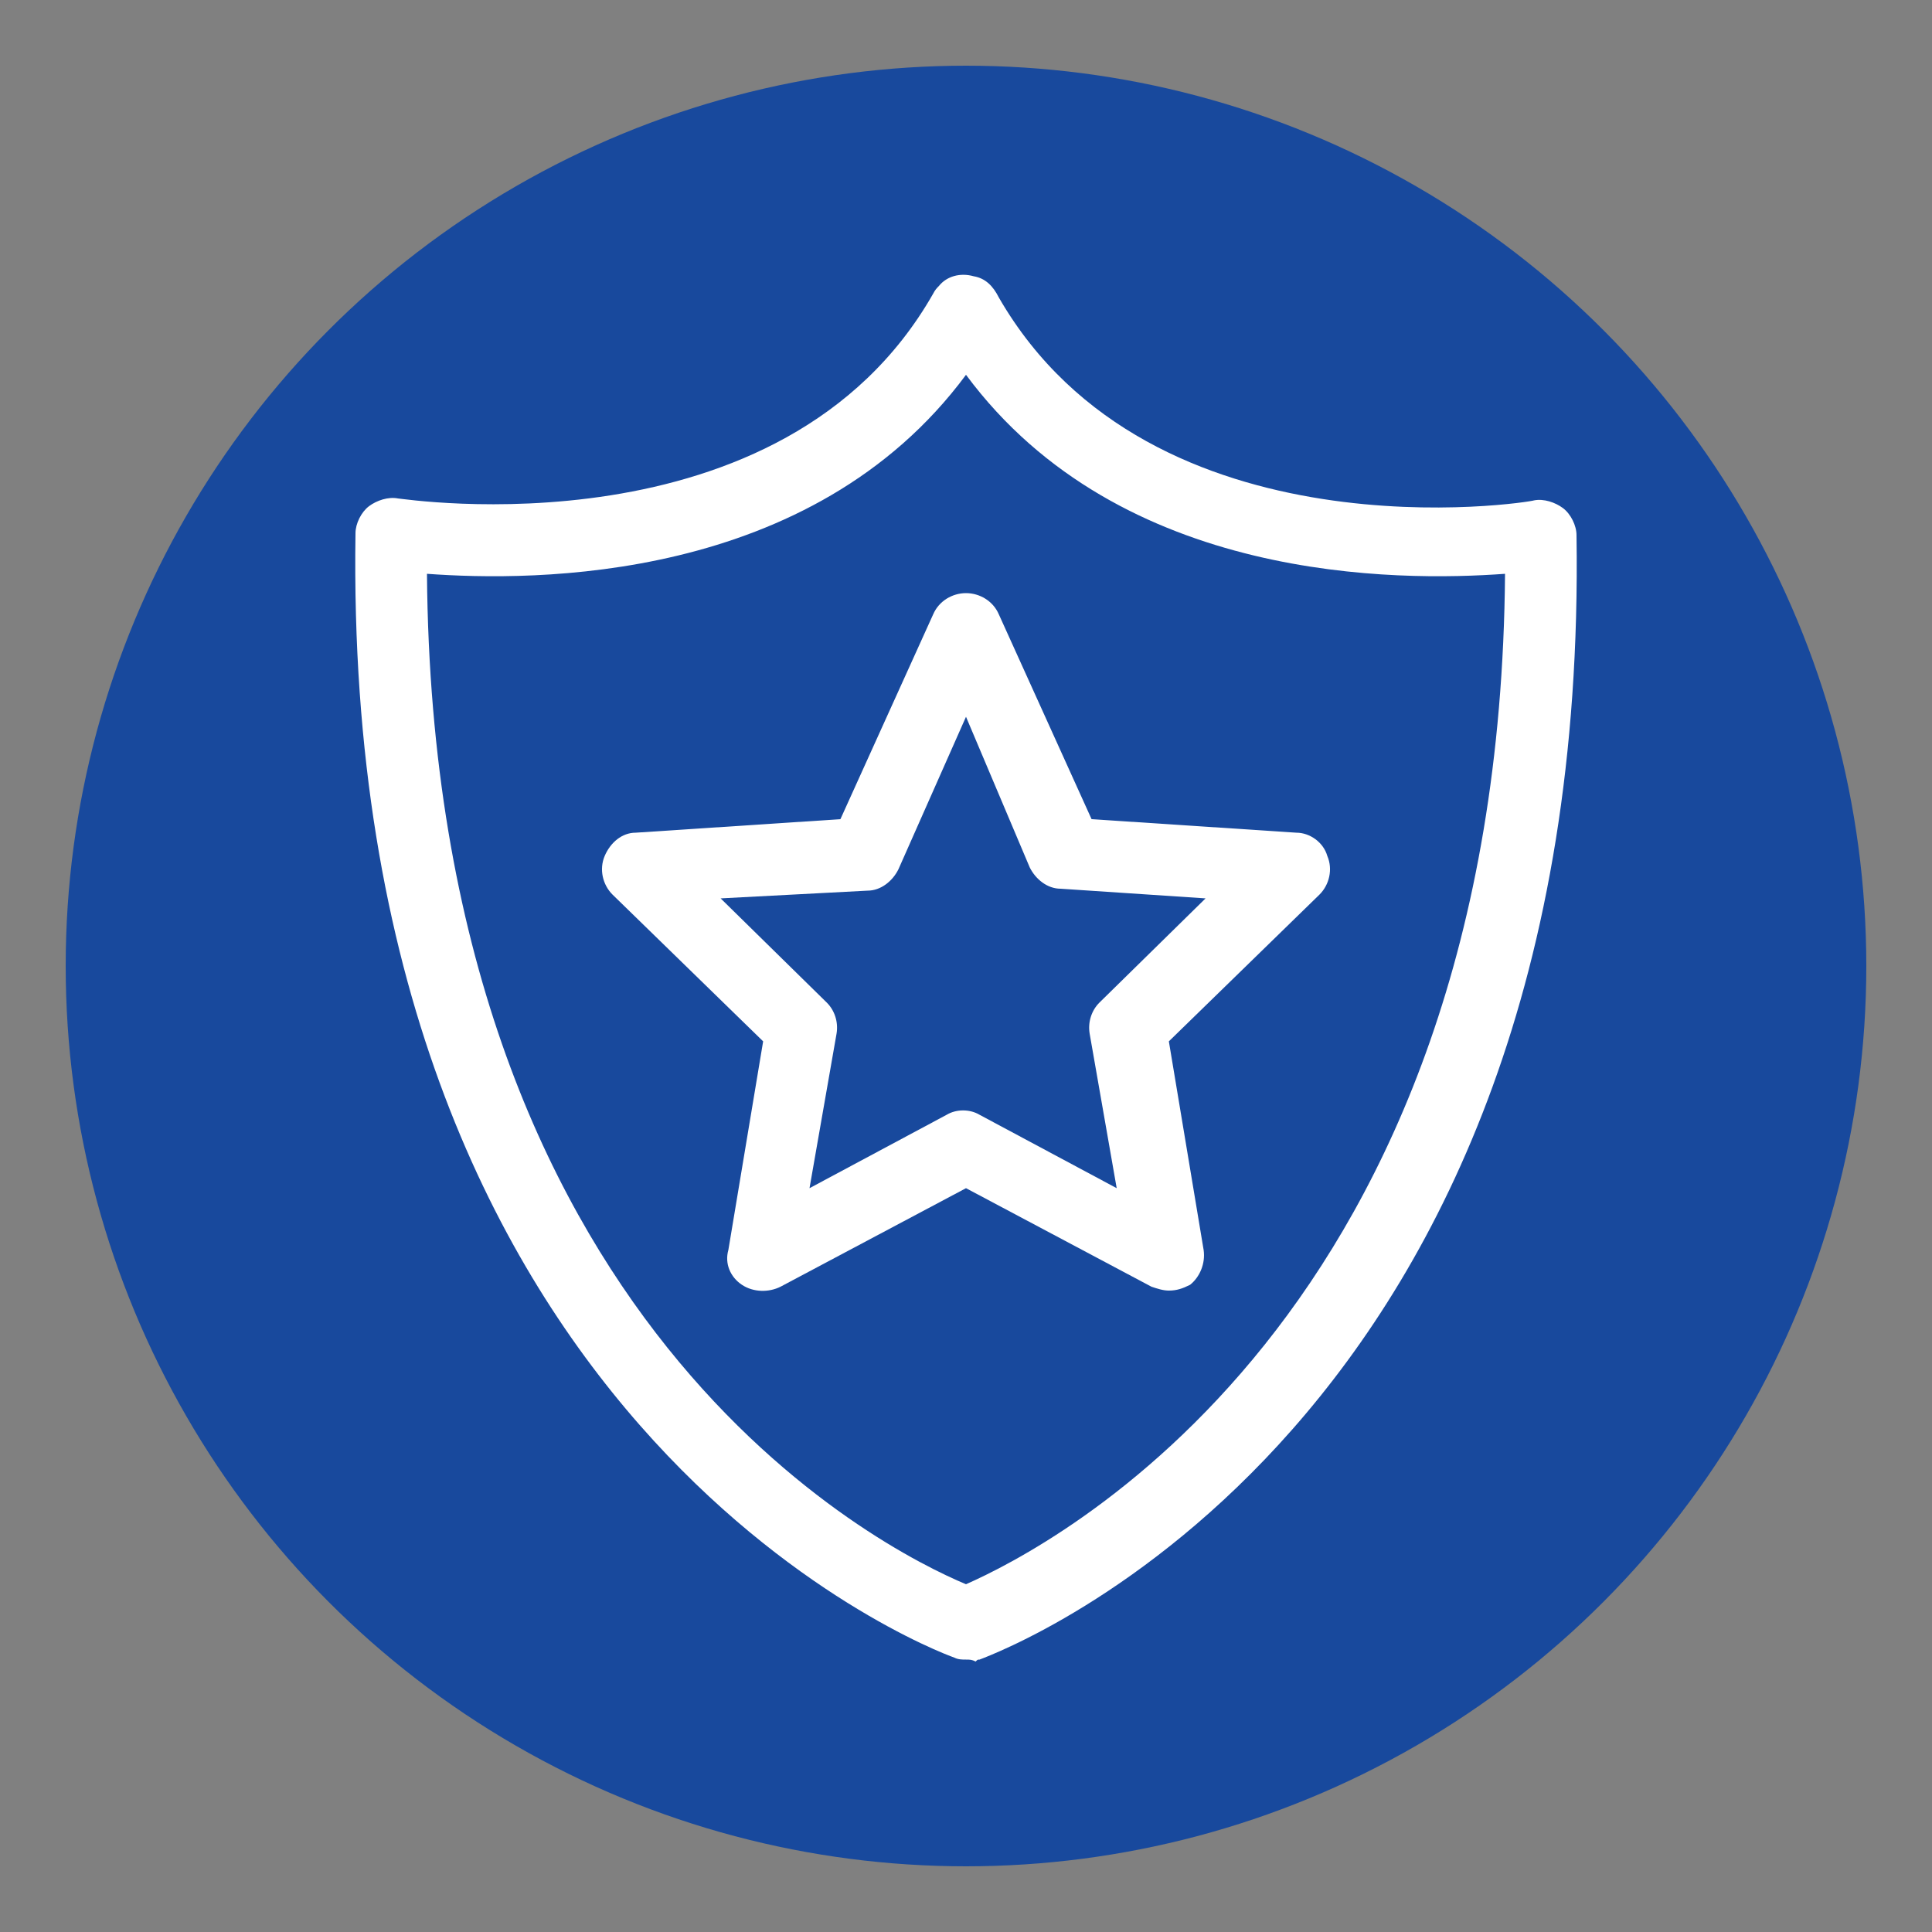
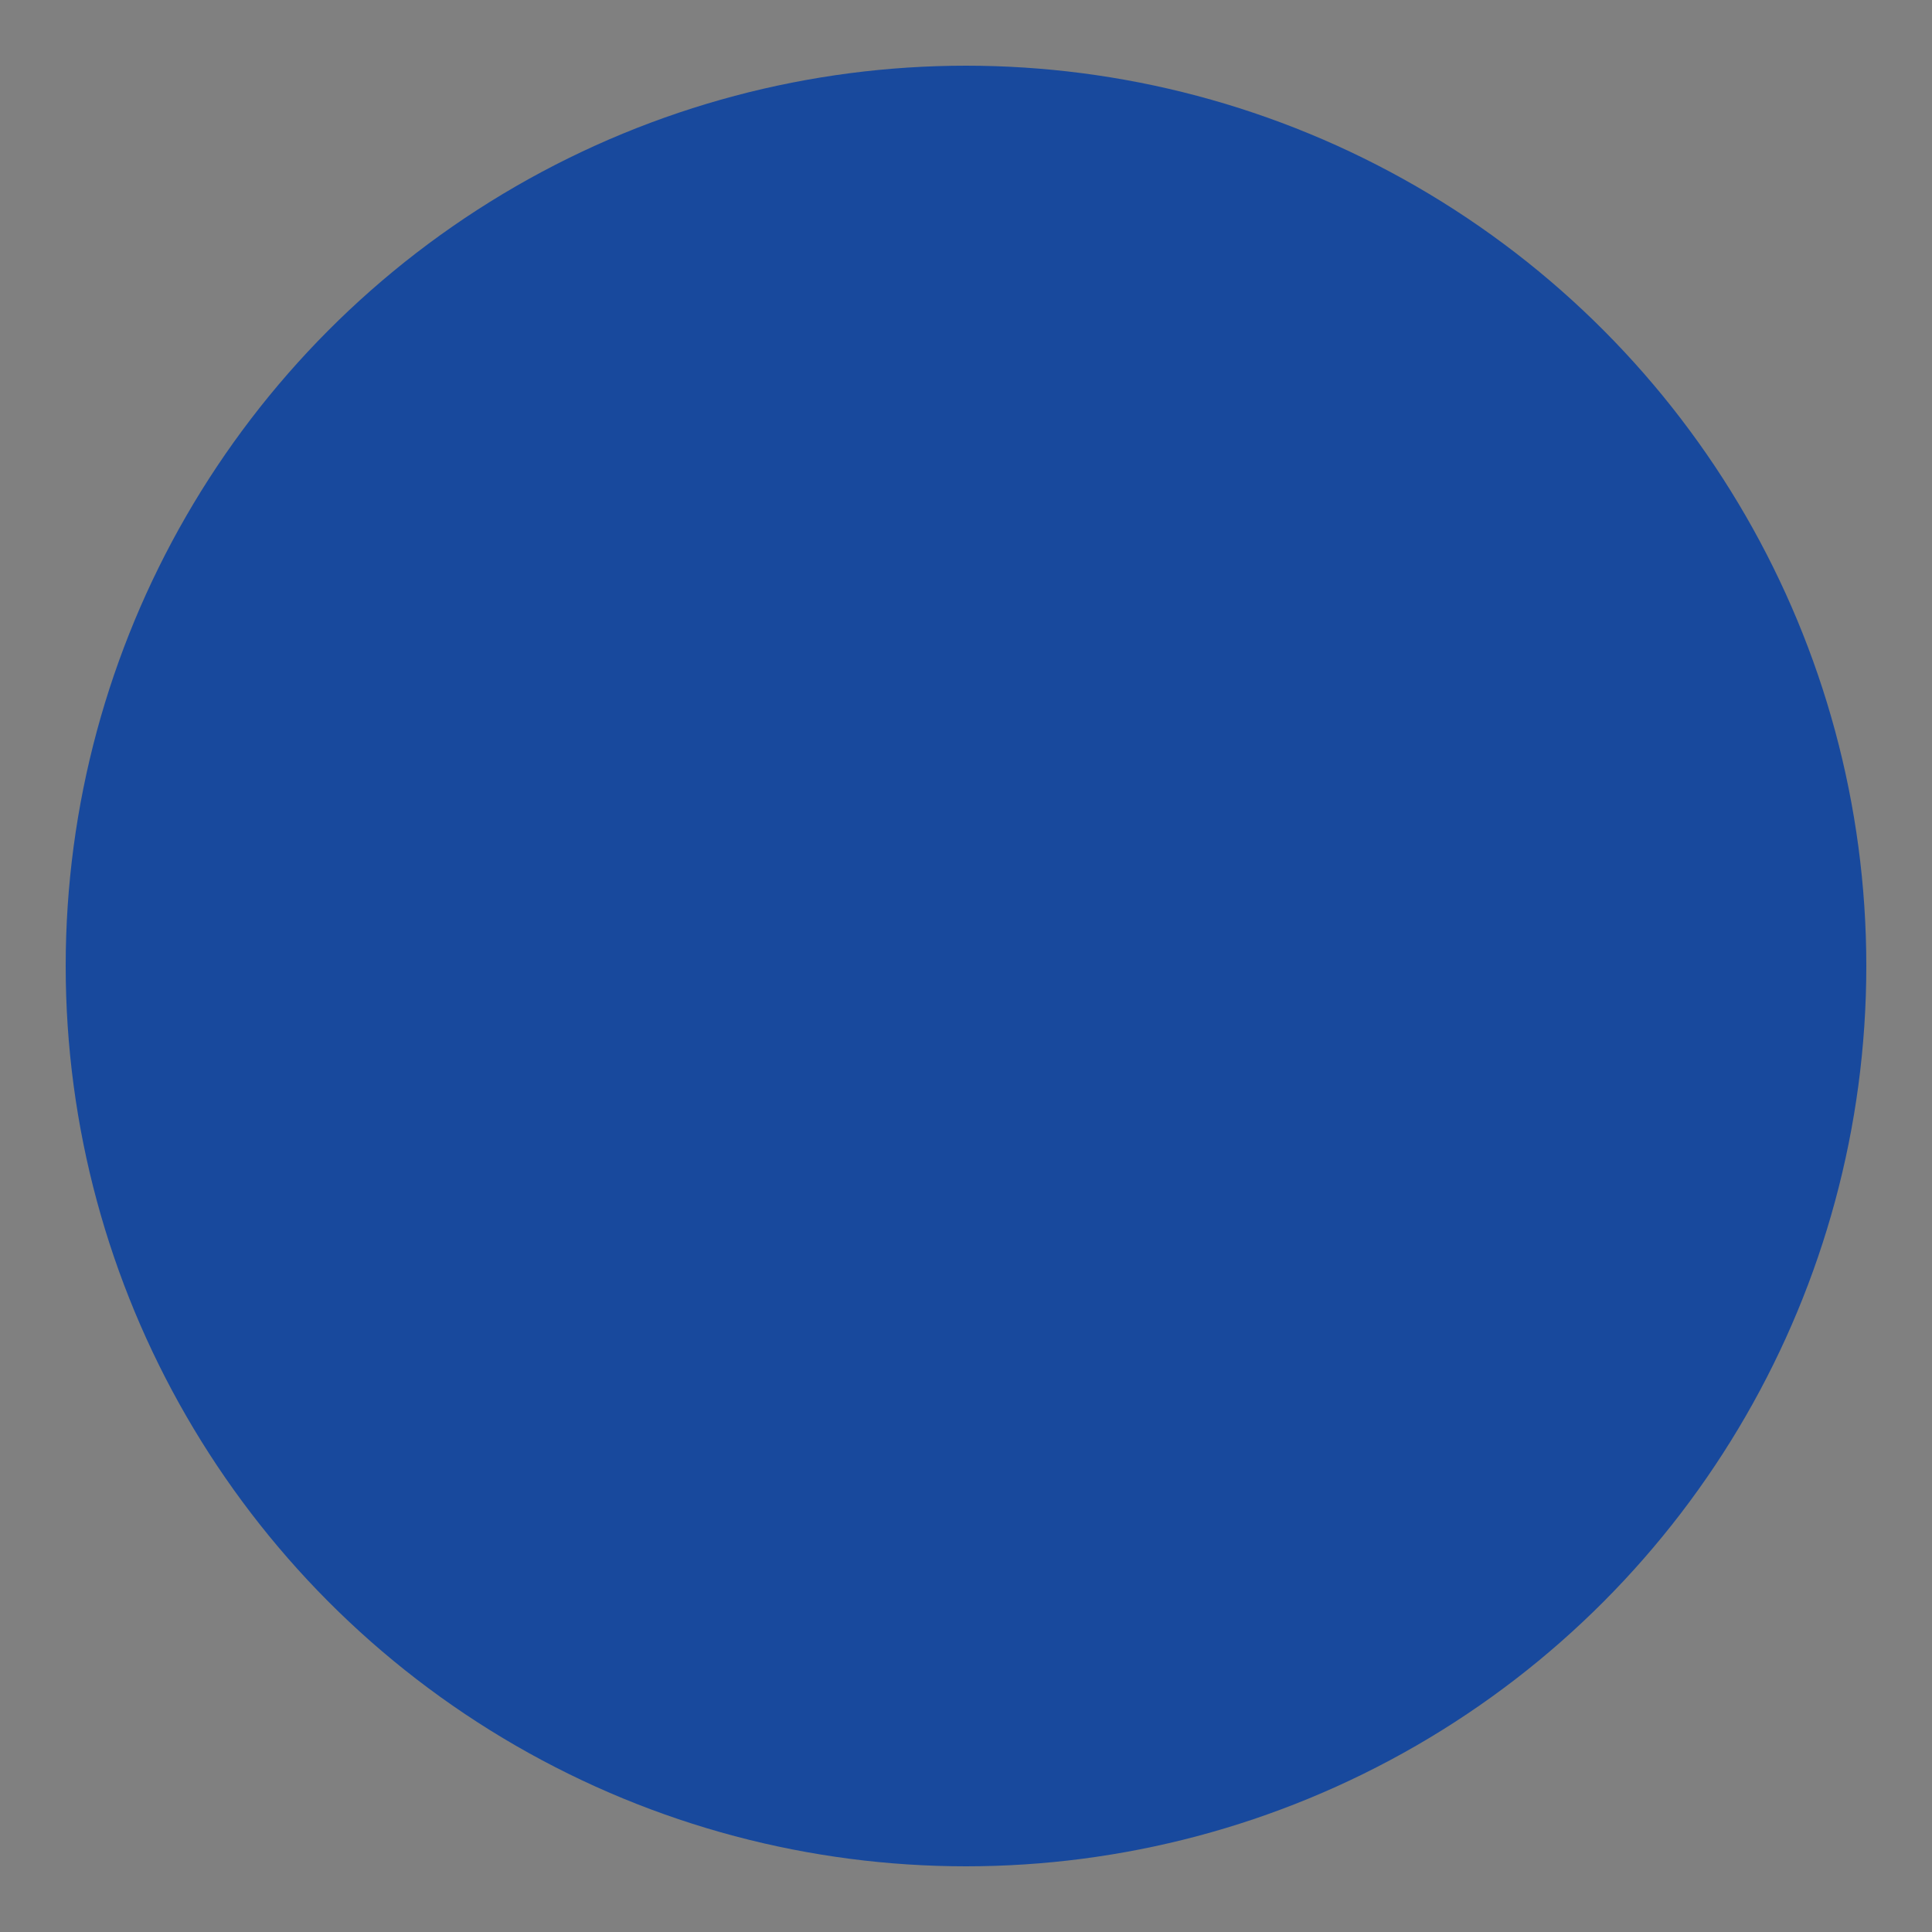
<svg xmlns="http://www.w3.org/2000/svg" version="1.1" id="Layer_1" x="0px" y="0px" width="100px" height="100px" viewBox="0 0 100 100" style="enable-background:new 0 0 100 100;" xml:space="preserve">
  <rect x="0" y="0" width="100" height="100" fill="#808080" stroke="none" />
  <style type="text/css">
	.st0{fill:#18499D;}
	.st1{fill:#FFFFFF;}
</style>
  <g>
    <circle class="st0" cx="50" cy="50" r="46.6" />
  </g>
  <g id="XMLID_1_">
    <g id="XMLID_3_">
-       <path class="st1" d="M50,85.9c-0.2,0-0.4,0-0.6-0.1C48,85.3,17.7,73.6,18.4,27.6c0-0.5,0.3-1.1,0.7-1.4c0.4-0.3,1-0.5,1.5-0.4    c0.2,0,19.9,3.1,27.7-10.6c0.1-0.2,0.2-0.3,0.3-0.4c0.4-0.5,1.1-0.7,1.8-0.5c0.6,0.1,1,0.5,1.3,1.1c7.9,13.7,27.5,10.6,27.7,10.5    c0.5-0.1,1.1,0.1,1.5,0.4c0.4,0.3,0.7,0.9,0.7,1.4c0.7,46.3-29.6,57.7-30.9,58.2c-0.1,0-0.1,0-0.2,0.1    C50.3,85.9,50.2,85.9,50,85.9z M22.1,29.7C22.4,68.6,45.7,80.2,50,82c4.3-1.9,27.6-13.7,27.9-52.3C72.4,30.1,58,30.2,50,19.4    C42,30.2,27.6,30.1,22.1,29.7z" />
-     </g>
+       </g>
    <g id="XMLID_2_">
-       <path class="st1" d="M60.5,66.8c-0.3,0-0.6-0.1-0.9-0.2L50,61.5l-9.6,5.1c-0.6,0.3-1.4,0.3-2-0.1c-0.6-0.4-0.9-1.1-0.7-1.8    l1.8-10.8l-7.8-7.6c-0.5-0.5-0.7-1.3-0.4-2c0.3-0.7,0.9-1.2,1.6-1.2l10.6-0.7l4.8-10.6c0.3-0.7,1-1.1,1.7-1.1s1.4,0.4,1.7,1.1    l4.8,10.6l10.6,0.7c0.7,0,1.4,0.5,1.6,1.2c0.3,0.7,0.1,1.5-0.4,2l-7.8,7.6l1.8,10.8c0.1,0.7-0.2,1.4-0.7,1.8    C61.2,66.7,60.9,66.8,60.5,66.8z M37.3,46.5l5.5,5.4c0.4,0.4,0.6,1,0.5,1.6l-1.4,8l7.1-3.8c0.5-0.3,1.2-0.3,1.7,0l7.1,3.8l-1.4-8    c-0.1-0.6,0.1-1.2,0.5-1.6l5.5-5.4l-7.5-0.5c-0.7,0-1.3-0.5-1.6-1.1L50,37.1L46.5,45c-0.3,0.6-0.9,1.1-1.6,1.1L37.3,46.5z" />
-     </g>
+       </g>
  </g>
</svg>